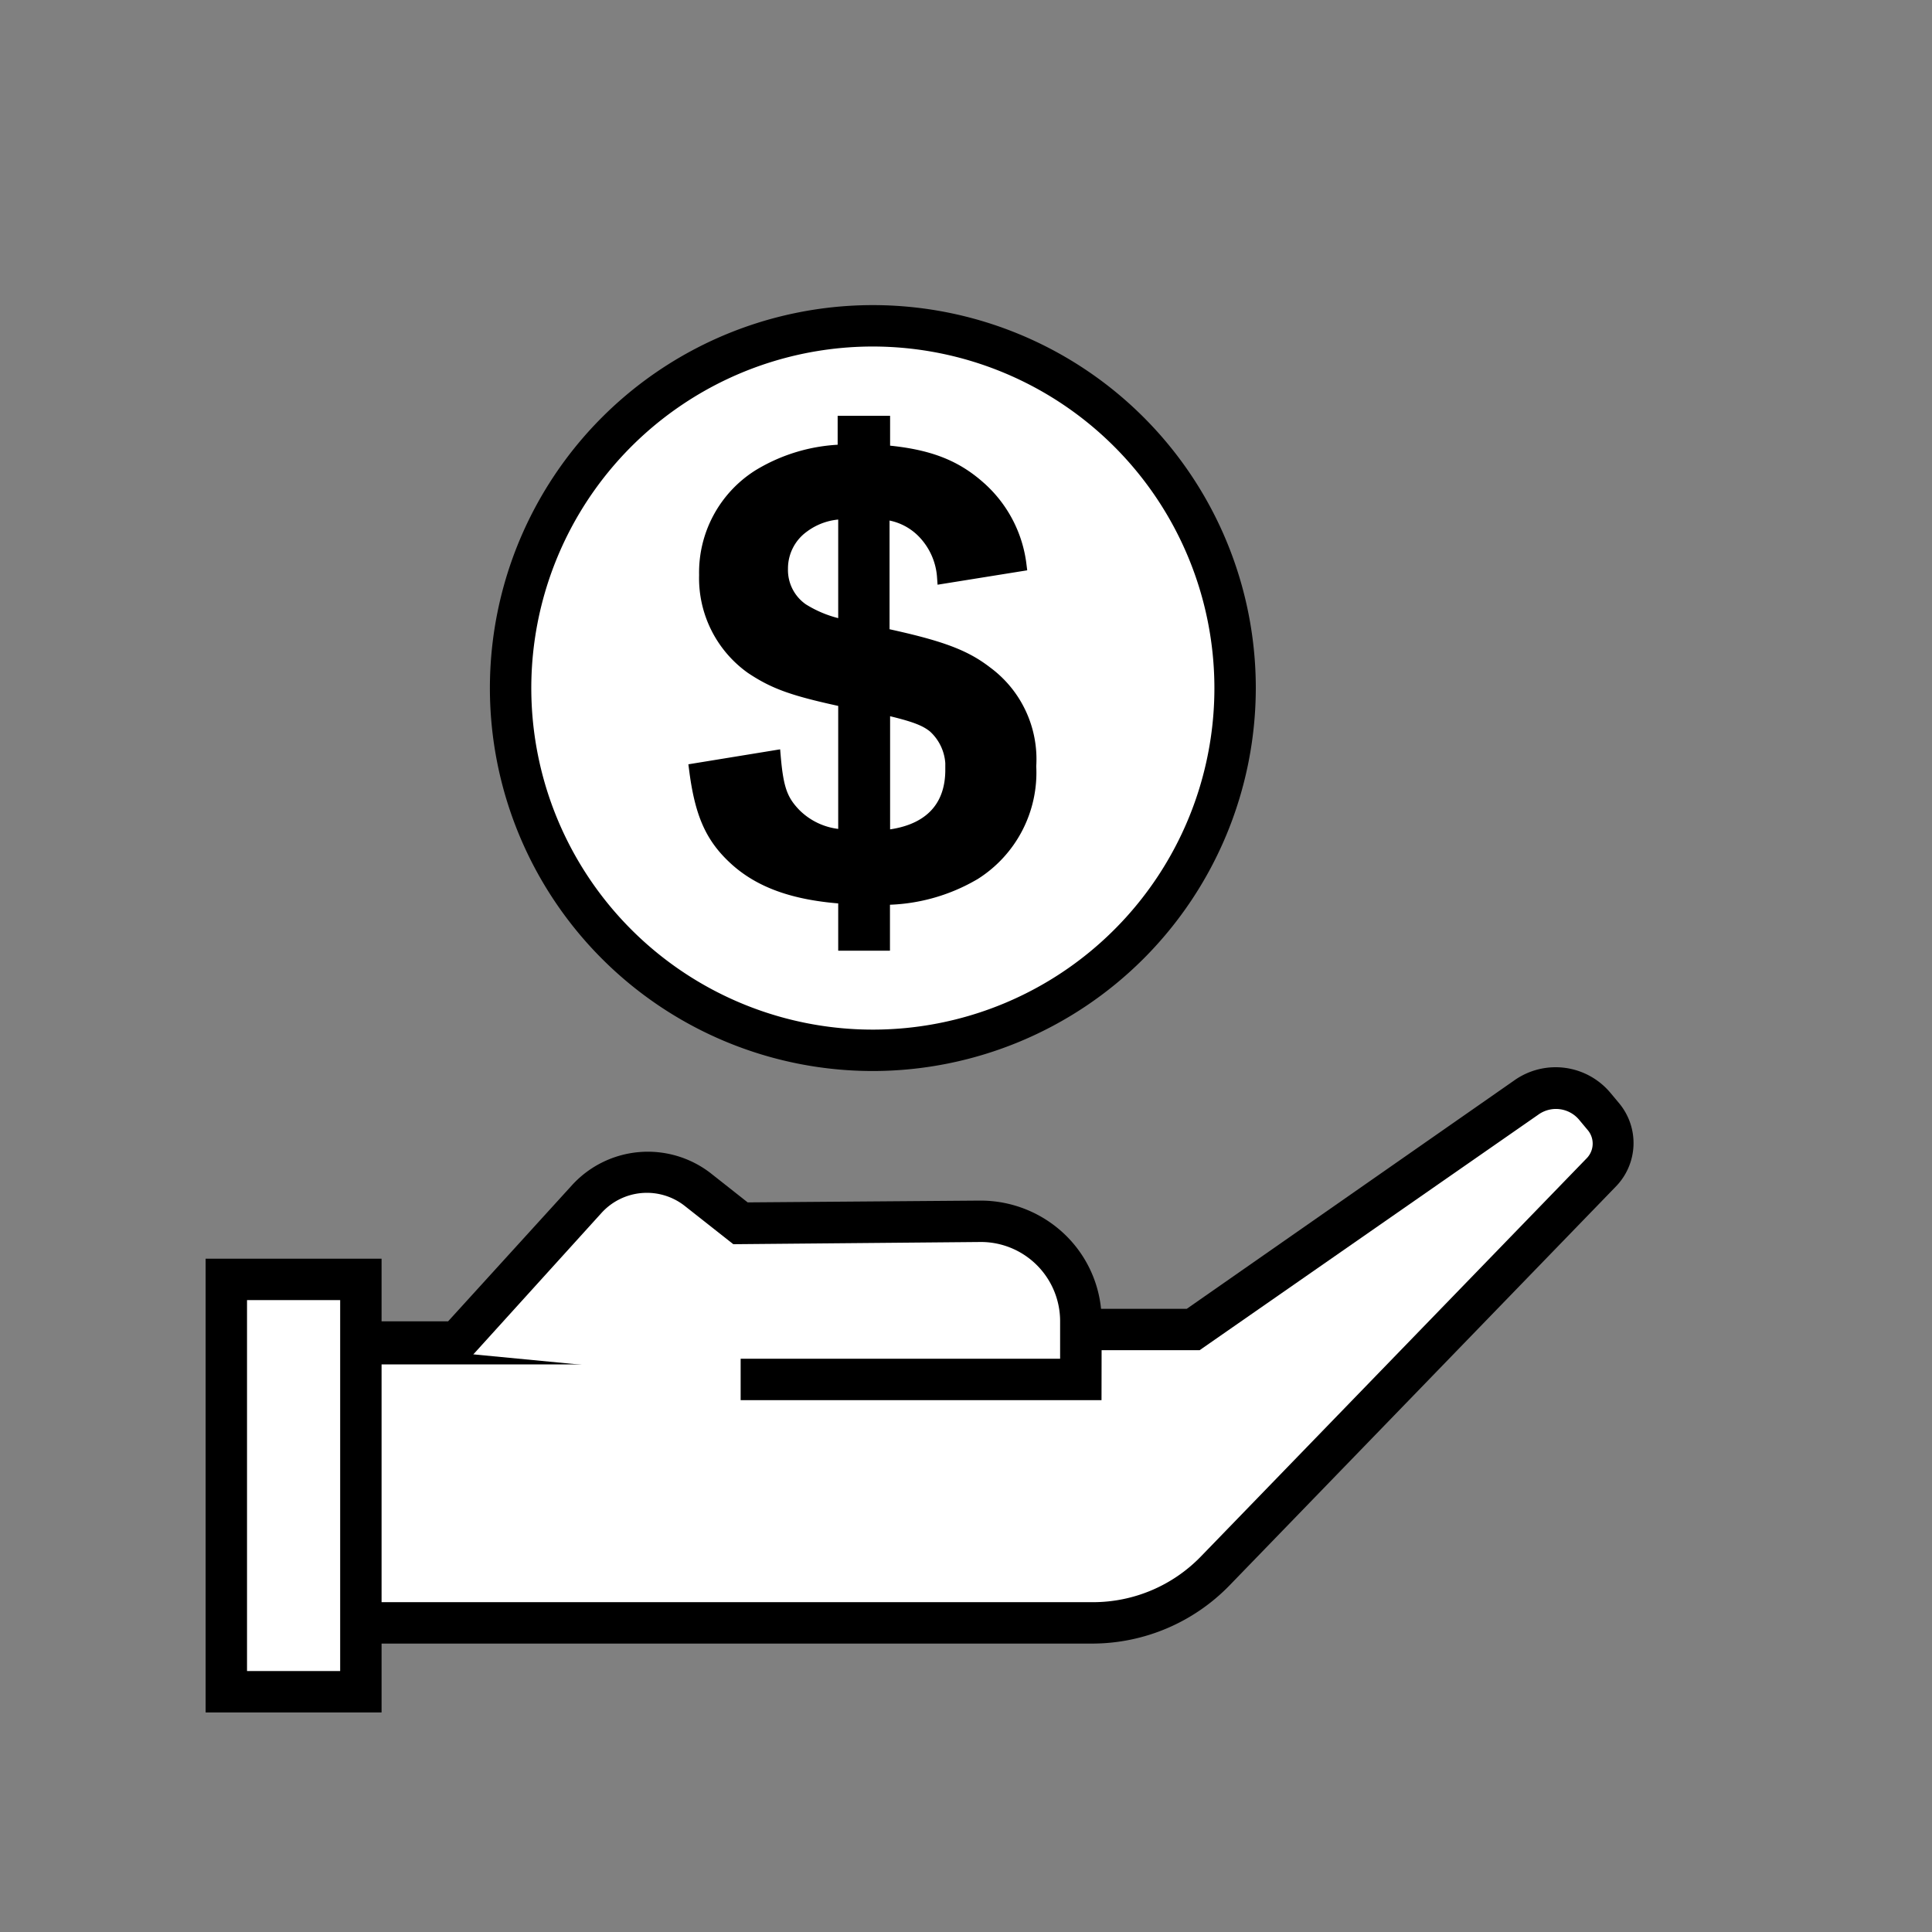
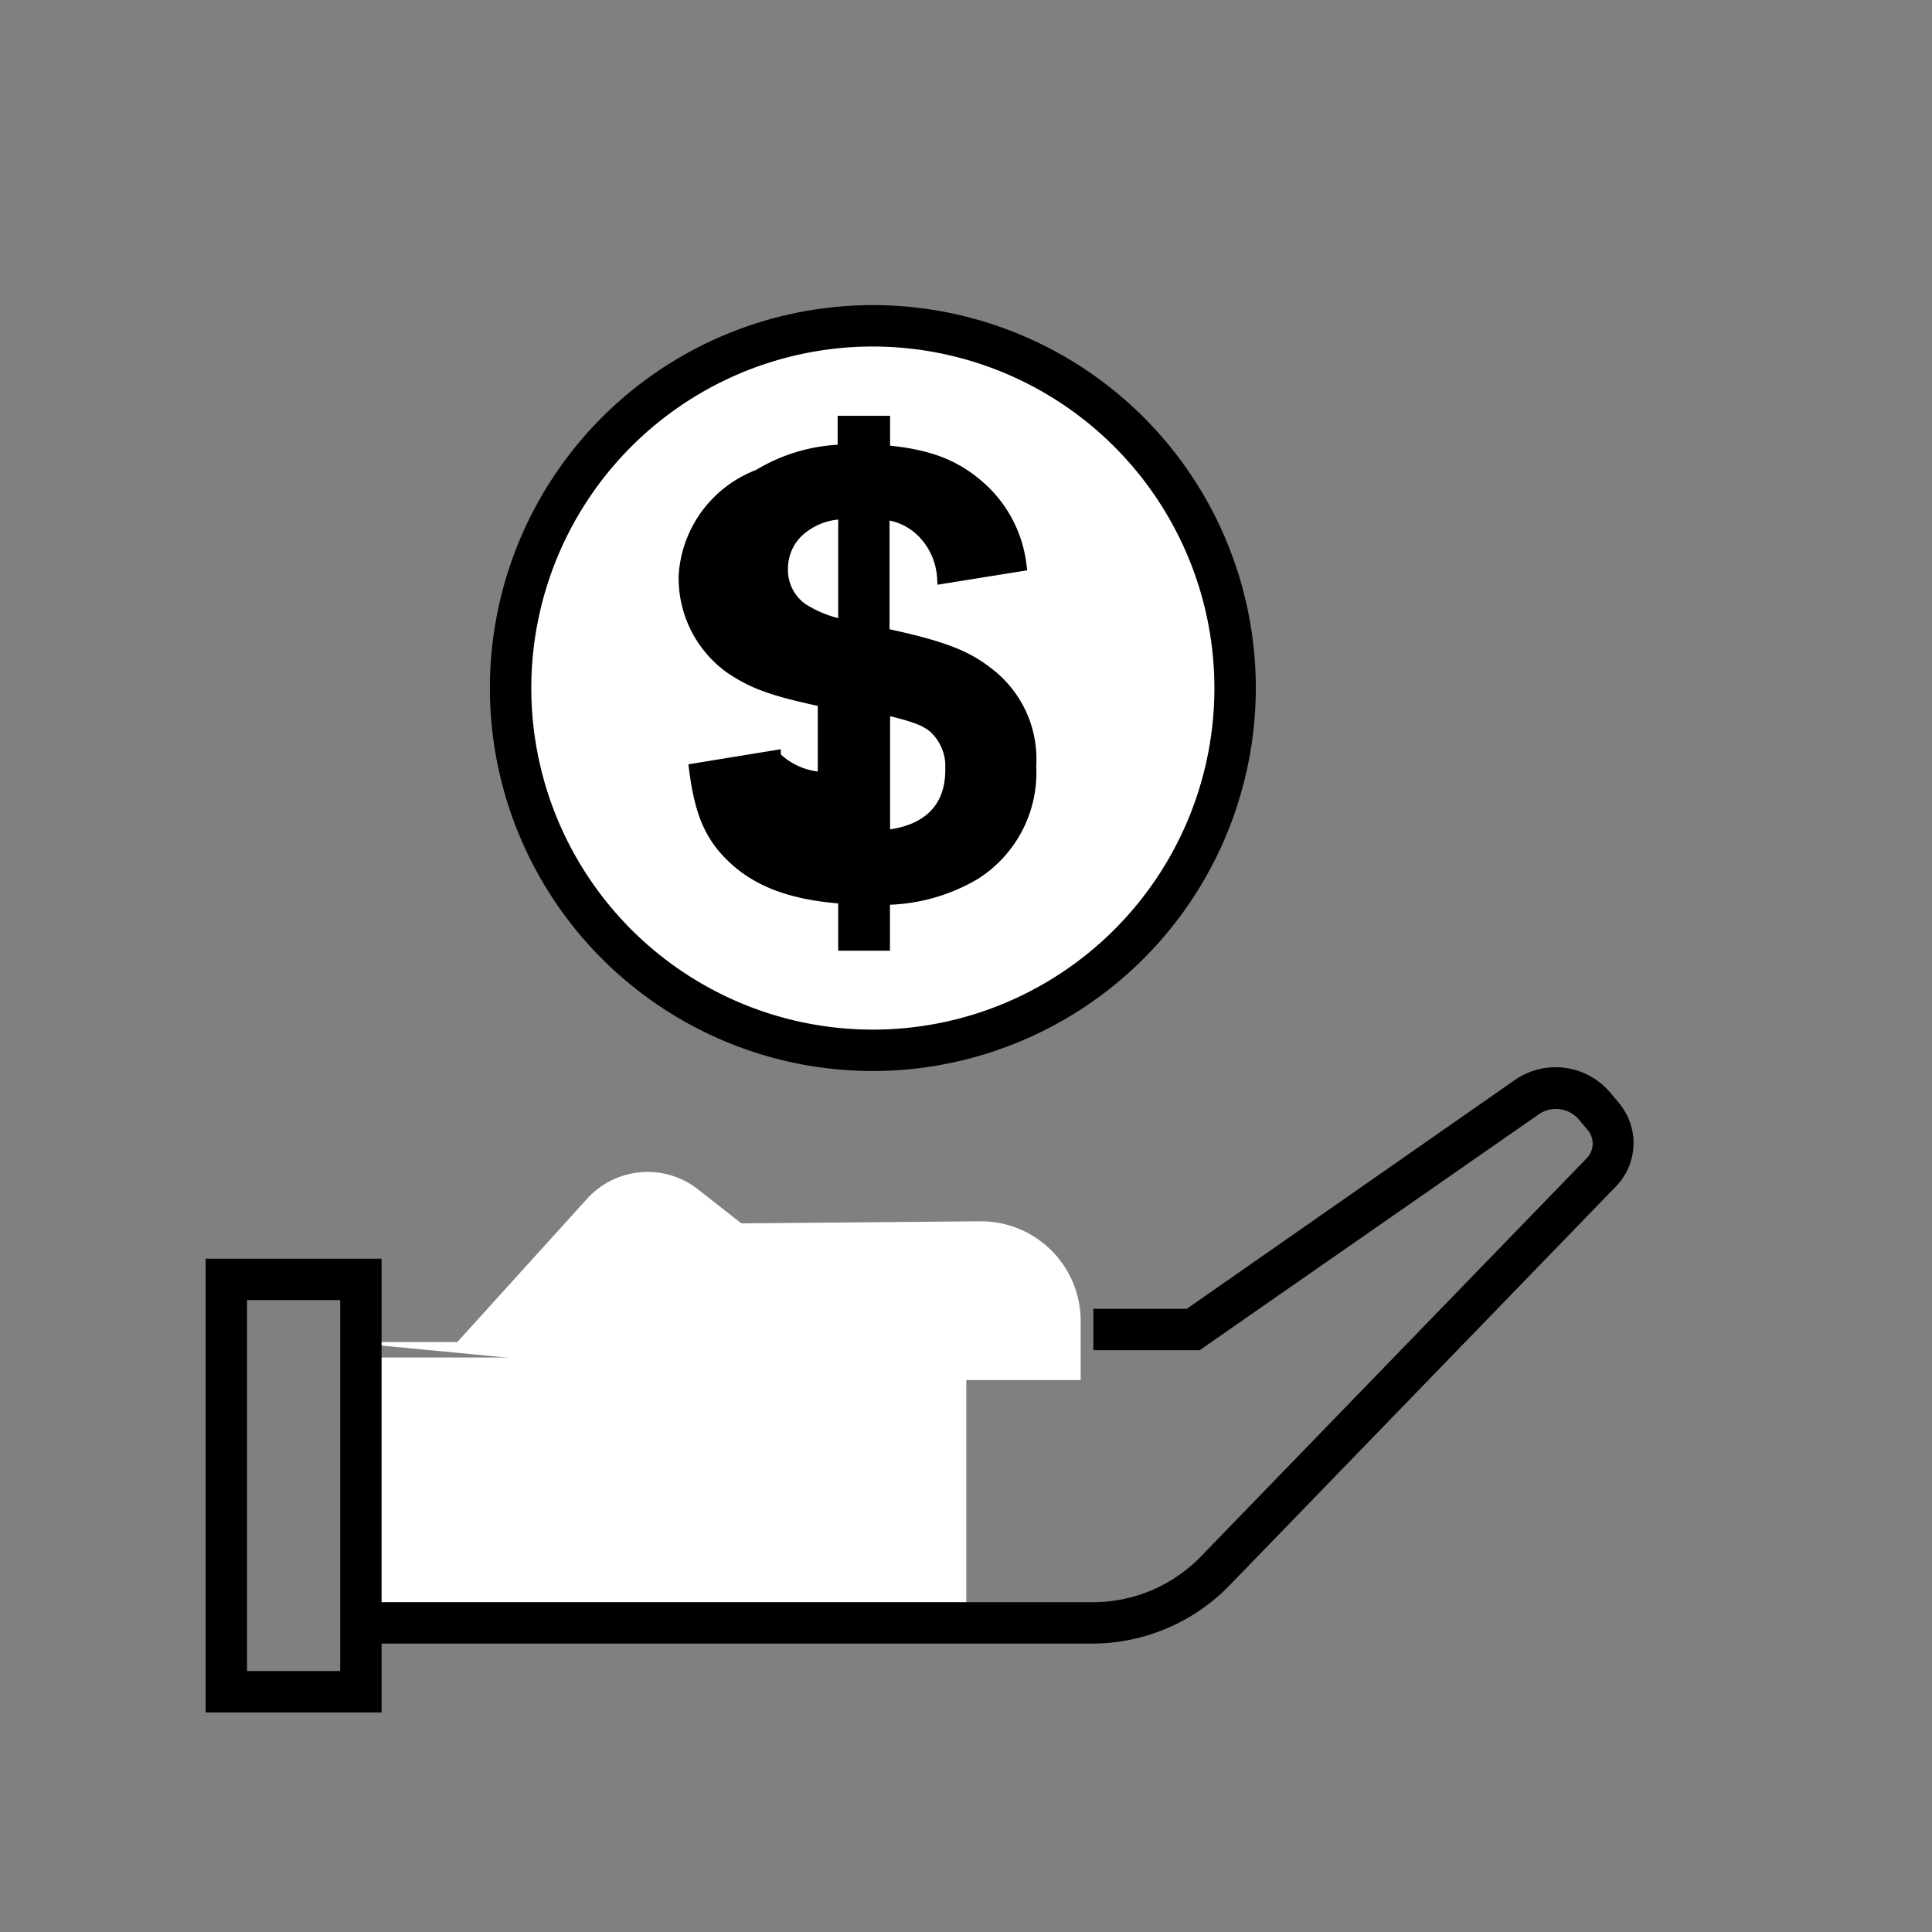
<svg xmlns="http://www.w3.org/2000/svg" id="元イラスト" viewBox="0 0 140 140">
  <rect x="0" y="0" width="140" height="140" fill="#808080" stroke="none" />
  <defs>
    <style>.cls-1{fill:#fff;}.cls-2{stroke:#000;stroke-miterlimit:10;}</style>
  </defs>
  <title>サービスアイコン</title>
  <rect class="cls-1" x="26.02" y="98.37" width="44" height="19" />
-   <path d="M70.52,117.87h-45v-20h45Zm-44-1h43v-18h-43Z" />
-   <path class="cls-1" d="M79.23,96.34h7.23l24.12-16.82a3.72,3.72,0,0,1,5,.67l.6.73a3,3,0,0,1-.15,4l-28,28.9a12.28,12.28,0,0,1-8.84,3.75H25.85" />
  <path d="M79.21,119.1H25.85v-3H79.21A10.89,10.89,0,0,0,87,112.81l28-28.9a1.52,1.52,0,0,0,.07-2l-.61-.73a2.19,2.19,0,0,0-3-.4L86.93,97.84h-7.7v-3H86l23.73-16.55a5.18,5.18,0,0,1,7,.94l.61.73a4.51,4.51,0,0,1-.23,6l-28,28.91A13.89,13.89,0,0,1,79.21,119.1Z" />
  <path class="cls-1" d="M25,97.25h8.14l9.4-10.38a5.92,5.92,0,0,1,8.06-.67l3.12,2.45L71,88.5a7.23,7.23,0,0,1,7.31,7.24V100H53.67" />
-   <path d="M79.82,101.46H53.67v-3H76.82V95.74A5.74,5.74,0,0,0,71,90l-17.86.16-3.54-2.79a4.44,4.44,0,0,0-6,.51L33.75,98.75H25v-3h7.47l9-9.89A7.44,7.44,0,0,1,51.48,85l2.7,2.13L71,87a8.83,8.83,0,0,1,6.24,2.53,8.67,8.67,0,0,1,2.59,6.21Z" />
-   <rect class="cls-1" x="16.4" y="92.71" width="9.75" height="29.88" />
  <path d="M27.65,124.09H14.9V91.21H27.65Zm-9.75-3h6.75V94.21H17.9Z" />
  <circle class="cls-1" cx="63.27" cy="49.86" r="26.25" />
  <path d="M63.27,77.61A27.75,27.75,0,1,1,91,49.86,27.78,27.78,0,0,1,63.27,77.61Zm0-52.5A24.75,24.75,0,1,0,88,49.86,24.77,24.77,0,0,0,63.27,25.11Z" />
-   <path class="cls-2 svg_fill01" d="M61.24,65c-3.68-.24-6.24-1.16-8.08-2.92-1.6-1.52-2.32-3.2-2.72-6.28l5.64-.92c.2,2.32.52,3.16,1.48,4.16a5.31,5.31,0,0,0,3.68,1.56V50.75c-3.72-.8-5.08-1.28-6.76-2.4a7.92,7.92,0,0,1-3.32-6.68A8.25,8.25,0,0,1,55,34.51a12.31,12.31,0,0,1,6.2-1.8V30.63H64v2.12c3.32.28,5.32,1.08,7.16,2.8a8.89,8.89,0,0,1,2.72,5.36l-5.48.88a5.21,5.21,0,0,0-1.44-3.24,4.6,4.6,0,0,0-3-1.4V46c4.08.88,5.88,1.52,7.48,2.76a7.76,7.76,0,0,1,3.15,6.76,8.62,8.62,0,0,1-4,7.75,13,13,0,0,1-6.6,1.8v3.32H61.24Zm0-27.87a5,5,0,0,0-3.08,1,3.79,3.79,0,0,0-1.56,3.08,3.53,3.53,0,0,0,1.52,3,8.72,8.72,0,0,0,3.12,1.2ZM64,60.66c3.24-.28,5-2,5-4.87a3.93,3.93,0,0,0-1.28-3.16c-.64-.52-1.44-.84-3.72-1.36Z" />
+   <path class="cls-2 svg_fill01" d="M61.24,65c-3.68-.24-6.24-1.16-8.08-2.92-1.6-1.52-2.32-3.2-2.72-6.28l5.64-.92a5.31,5.31,0,0,0,3.68,1.56V50.75c-3.72-.8-5.08-1.28-6.76-2.4a7.92,7.92,0,0,1-3.32-6.68A8.25,8.25,0,0,1,55,34.51a12.31,12.31,0,0,1,6.2-1.8V30.63H64v2.12c3.32.28,5.32,1.08,7.16,2.8a8.89,8.89,0,0,1,2.72,5.36l-5.48.88a5.21,5.21,0,0,0-1.44-3.24,4.6,4.6,0,0,0-3-1.4V46c4.08.88,5.88,1.52,7.48,2.76a7.76,7.76,0,0,1,3.15,6.76,8.62,8.62,0,0,1-4,7.75,13,13,0,0,1-6.6,1.8v3.32H61.24Zm0-27.87a5,5,0,0,0-3.08,1,3.79,3.79,0,0,0-1.56,3.08,3.53,3.53,0,0,0,1.52,3,8.72,8.72,0,0,0,3.12,1.2ZM64,60.66c3.24-.28,5-2,5-4.87a3.93,3.93,0,0,0-1.28-3.16c-.64-.52-1.44-.84-3.72-1.36Z" />
</svg>